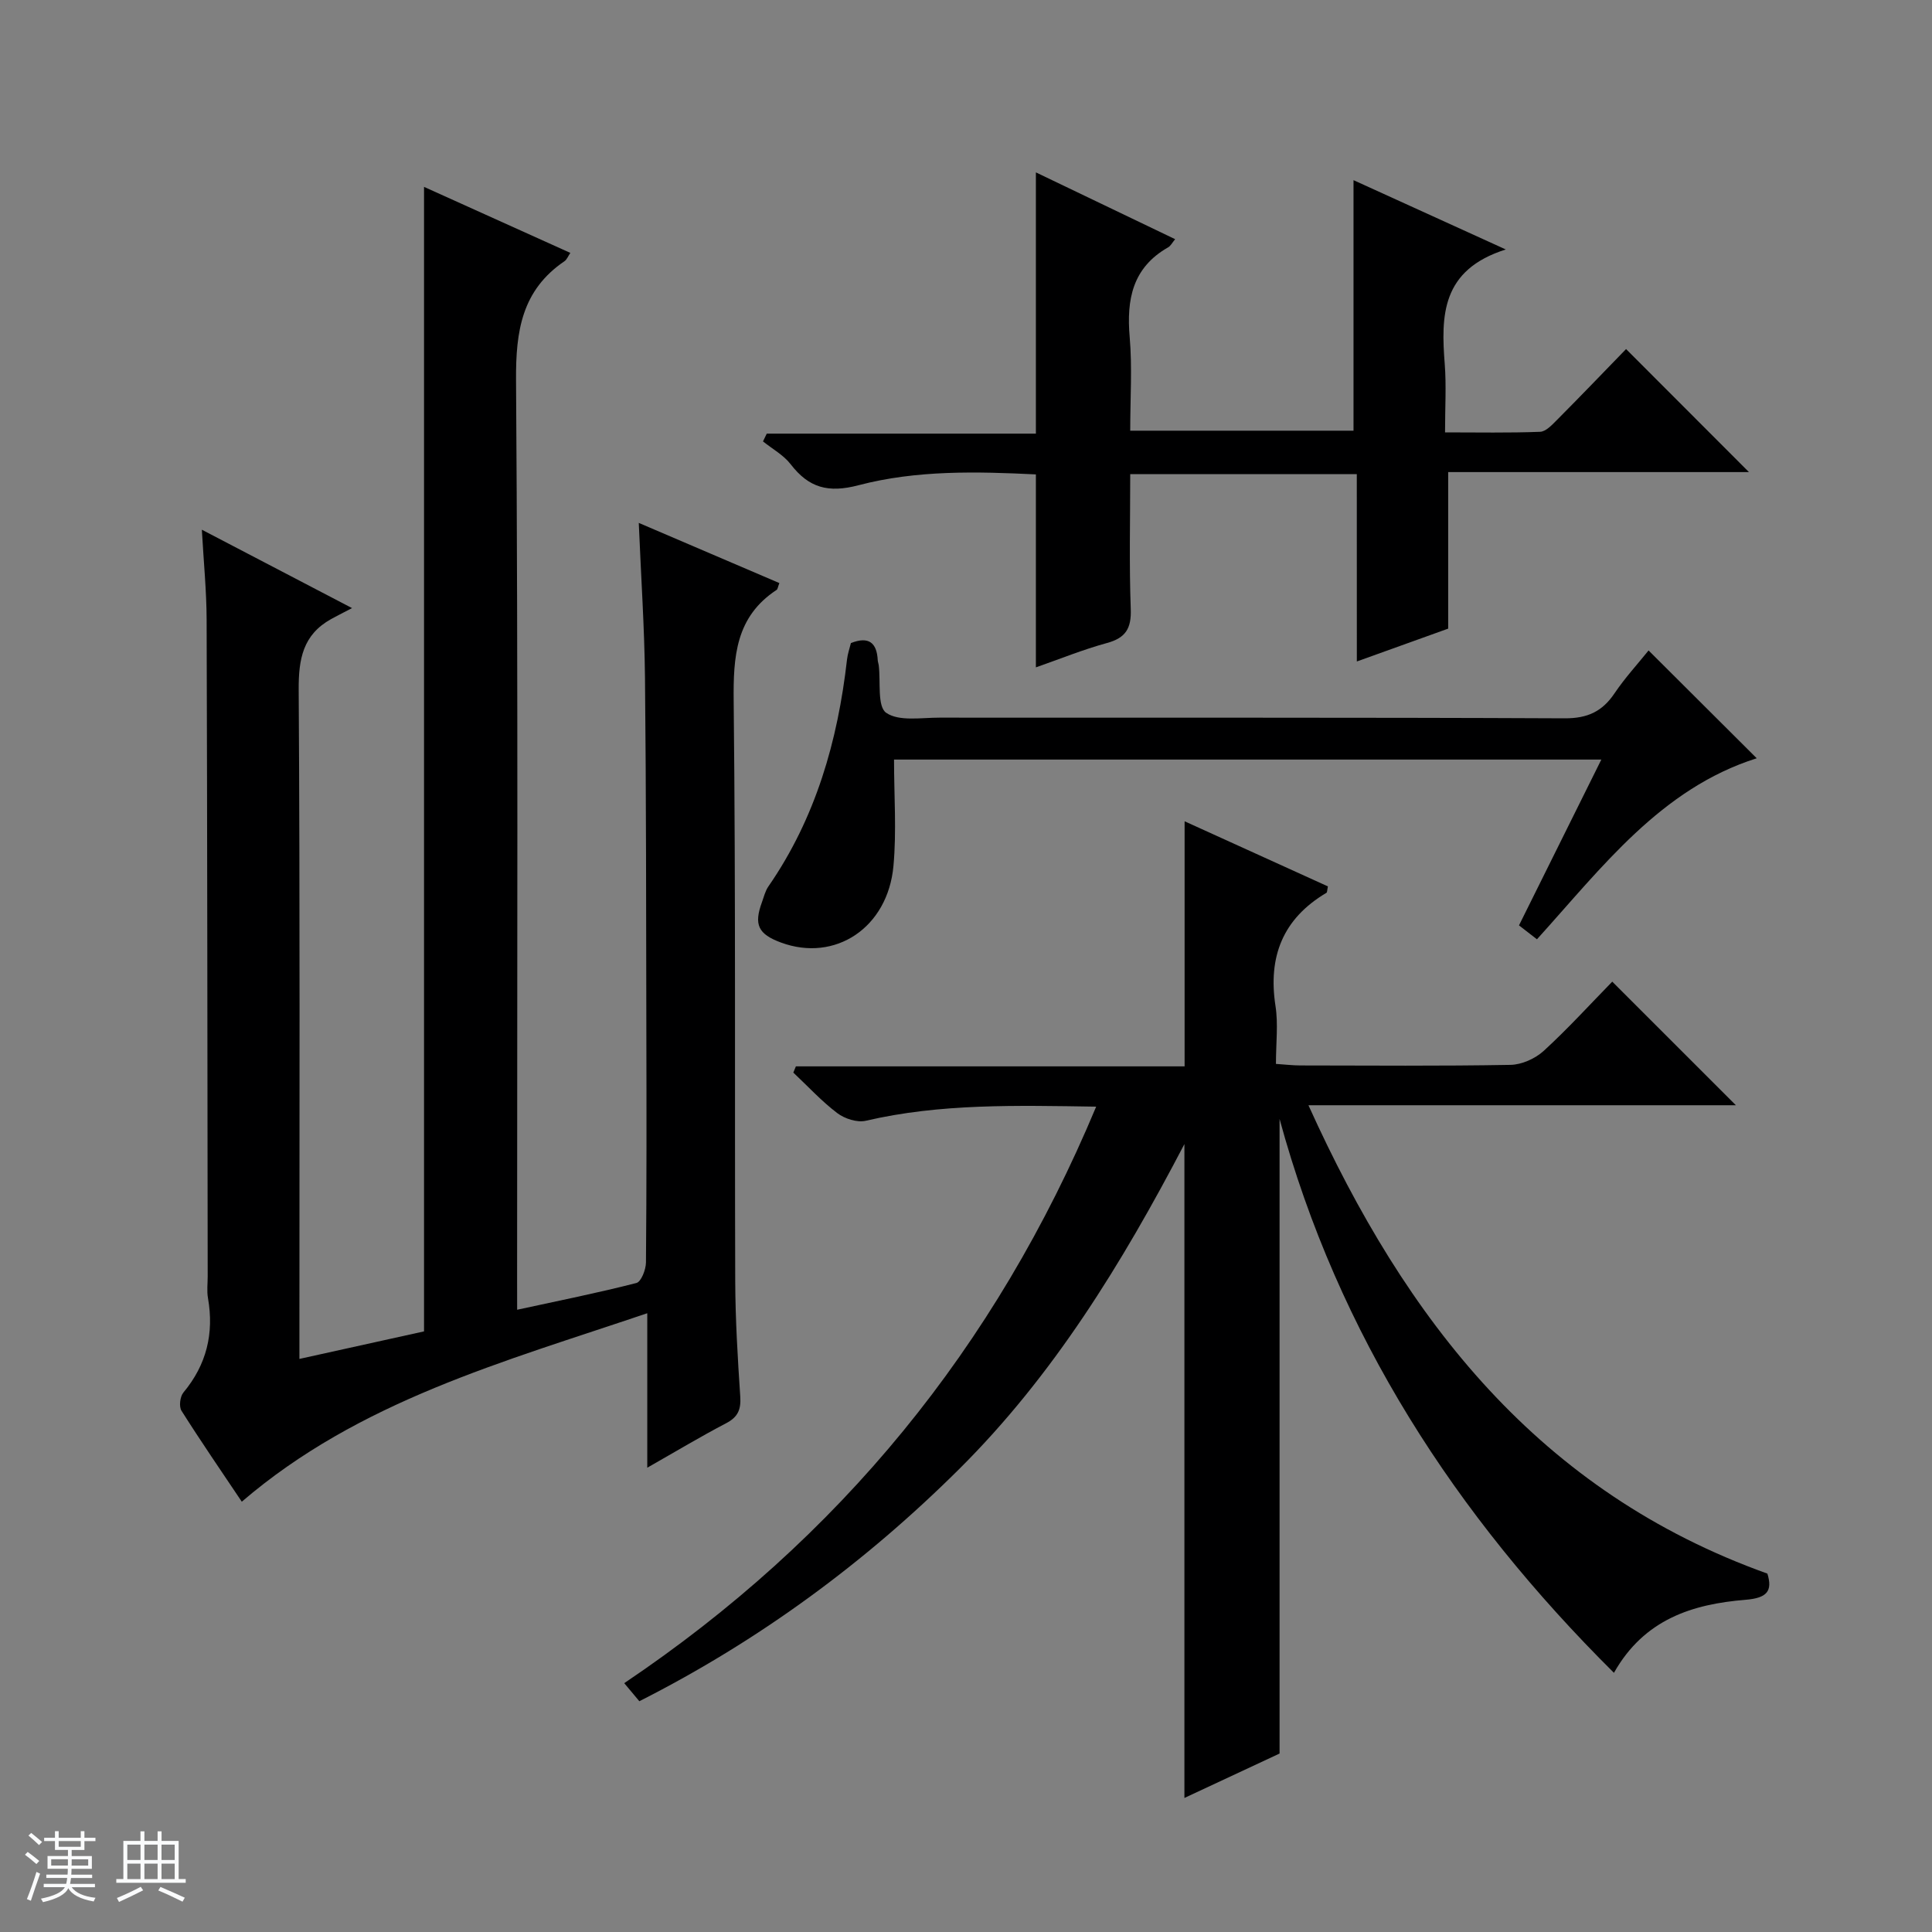
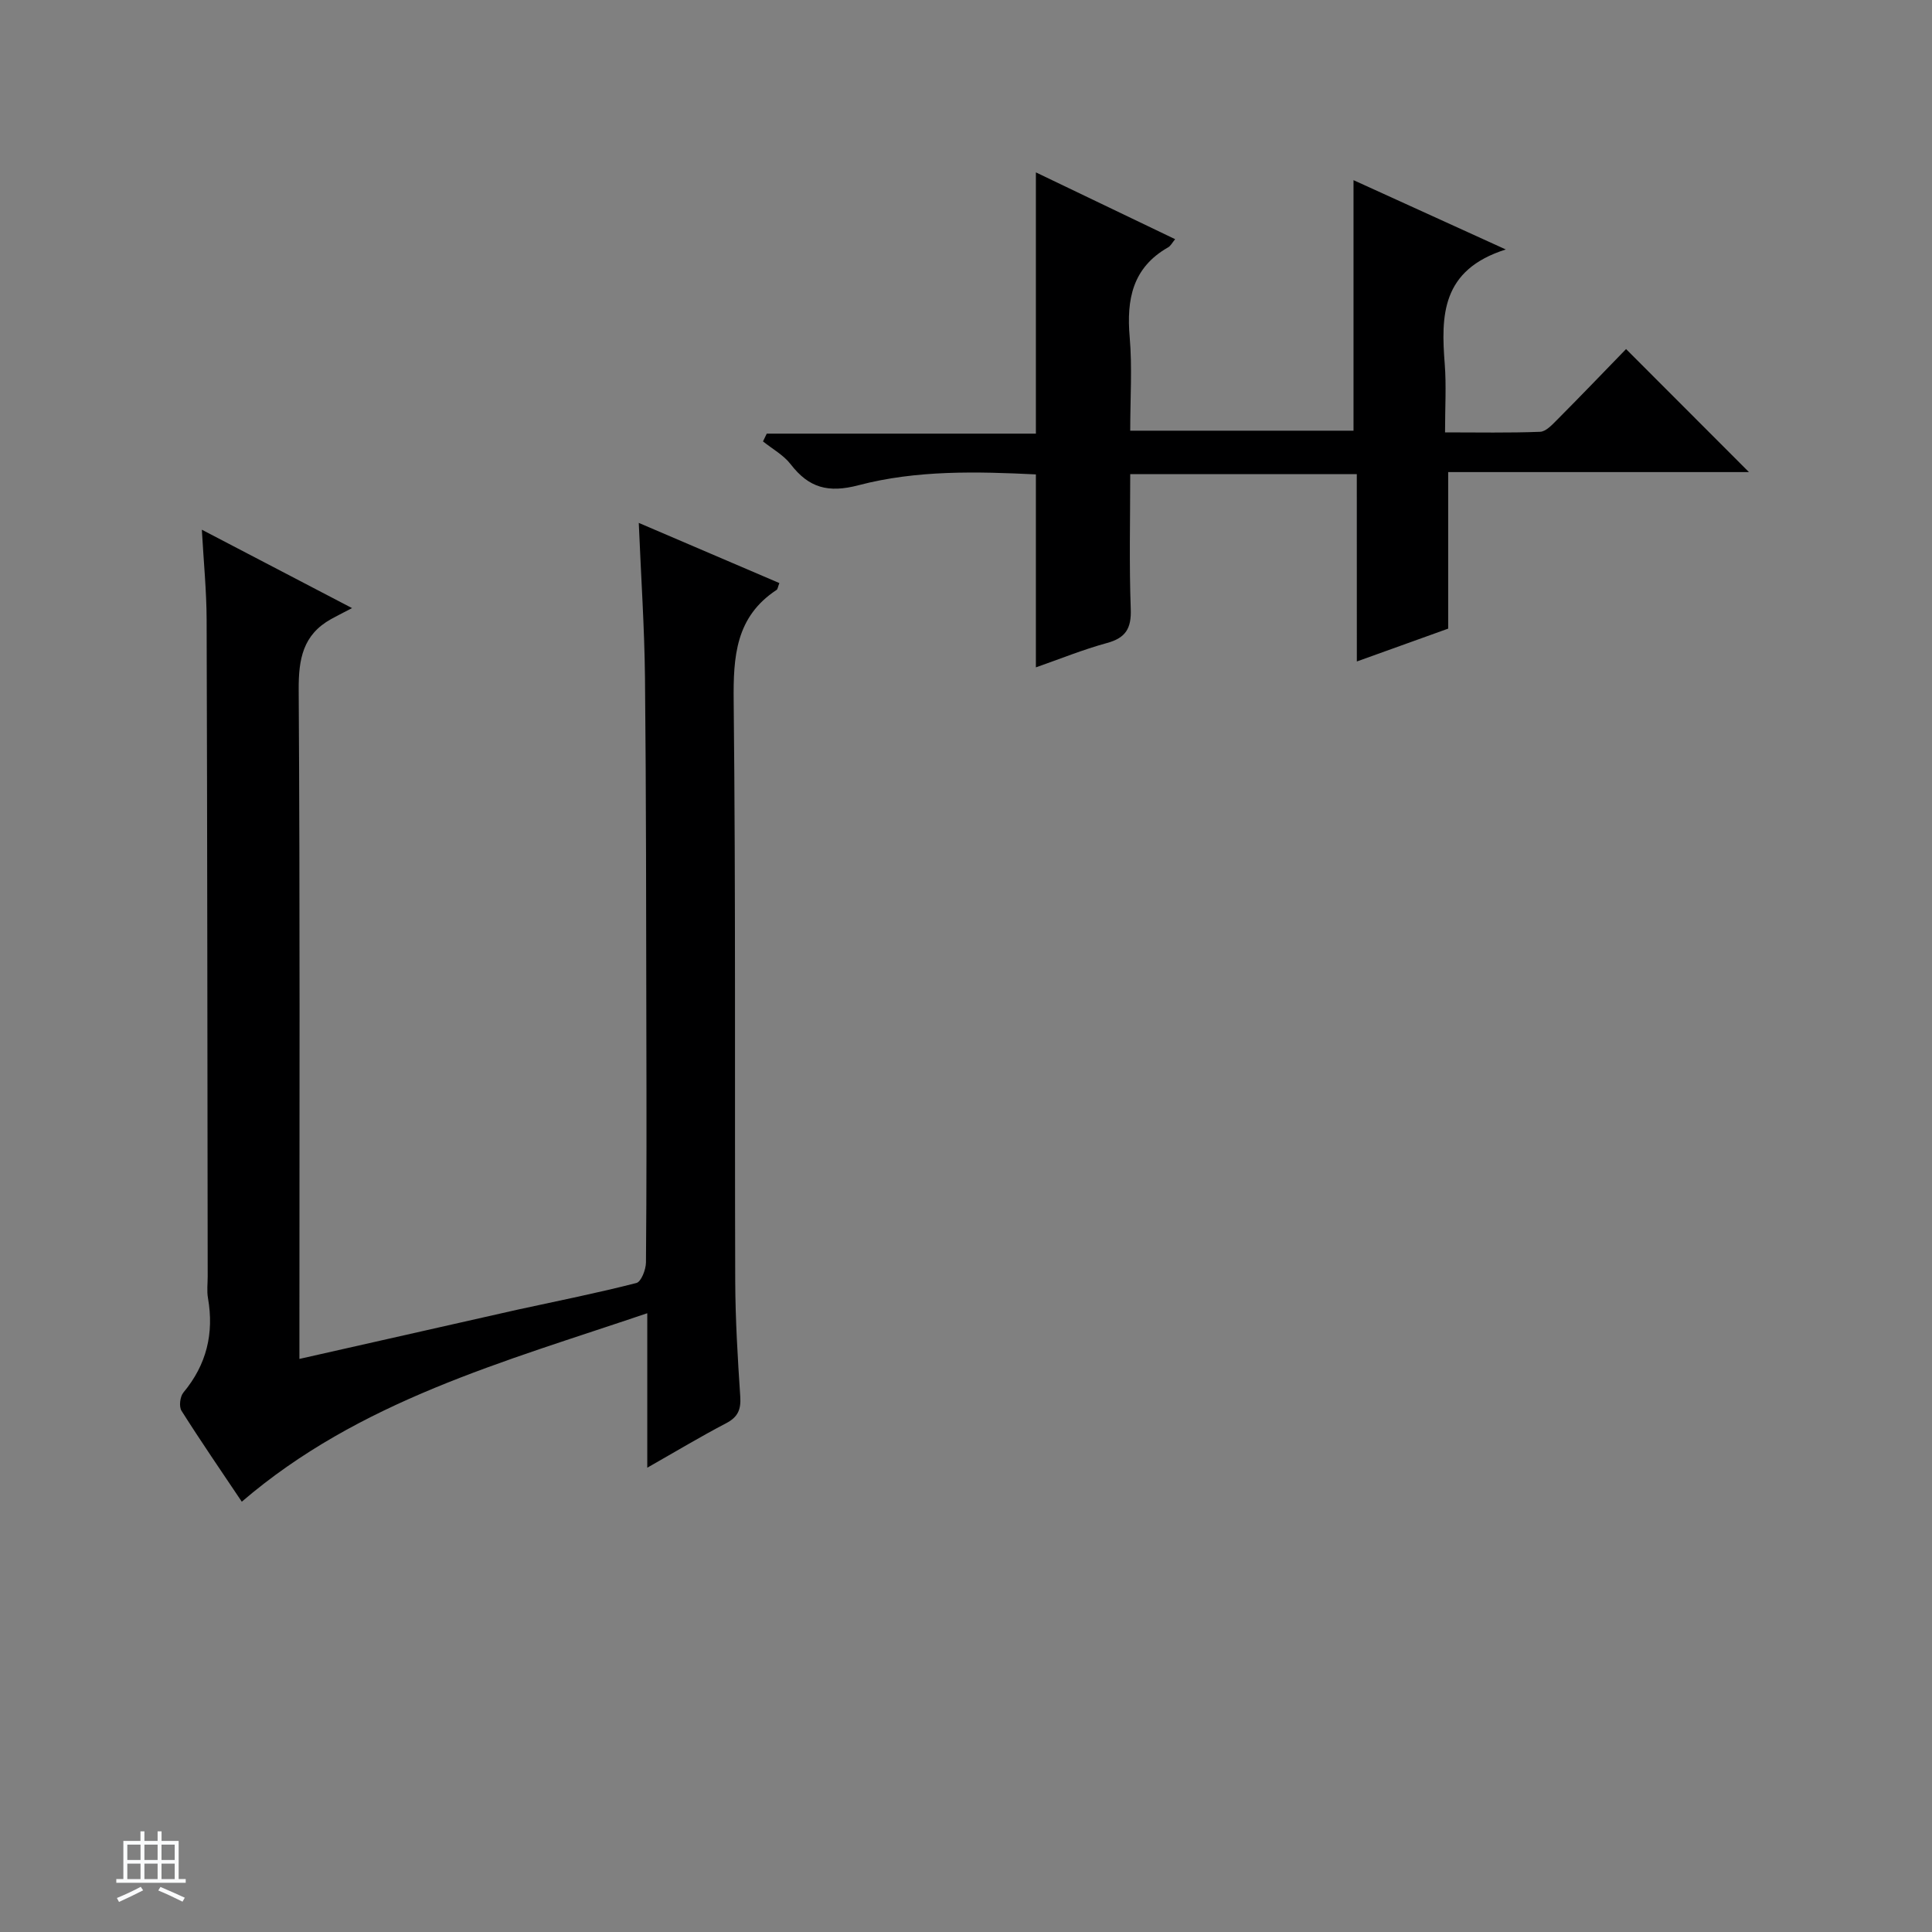
<svg xmlns="http://www.w3.org/2000/svg" enable-background="new 0 0 400 400" viewBox="0 0 400 400">
  <rect x="0" y="0" width="400" height="400" fill="#808080" stroke="none" />
-   <path d="m5.17 384 .56-.58c.85.61 1.65 1.24 2.4 1.87l-.59.64c-.84-.73-1.63-1.38-2.37-1.93m1.22 9.53-.82-.34c.71-1.76 1.37-3.64 1.98-5.63.24.13.5.25.76.36-.6 1.67-1.24 3.54-1.92 5.61m-.5-13.5.57-.54c.56.44 1.31 1.06 2.26 1.87l-.64.64c-.68-.66-1.41-1.32-2.19-1.97m3.25.46h2.24v-1.36h.77v1.36h4.57v-1.36h.76v1.36h2.28v.69h-2.28v1.84h-2.64v1.26h4.18v2.64h-4.21c0 .45-.02.86-.05 1.21h4.32v.69h-4.38c-.04.34-.1.75-.19 1.22h5.15v.69h-4.82c.87 1.19 2.51 1.92 4.93 2.19-.17.31-.3.57-.37.76-2.77-.49-4.52-1.41-5.26-2.76-.56 1.26-2.3 2.23-5.24 2.9-.12-.24-.26-.48-.43-.72 2.73-.55 4.38-1.34 4.96-2.38h-4.38v-.69h4.65c.1-.38.17-.79.21-1.22h-4.32v-.69h4.4c.03-.34.05-.75.05-1.21h-4.2v-2.64h4.23v-1.26h-2.69v-1.84h-2.24zm1.46 4.46v1.29h3.45c.01-.4.02-.57.01-.53v-.32-.45h-3.46zm1.55-2.59h4.57v-1.19h-4.57zm6.11 2.59h-3.42v.77c-.01.19-.01.37-.02.53h3.44z" fill="#fafbfc" />
  <path d="m32.63 379.16h.82v1.98h3.54v7.89h1.46v.78h-14.37v-.78h1.46v-7.89h3.54v-1.98h.82v1.98h2.73zm-3.49 11.48.5.73c-1.61.82-3.28 1.63-5 2.41-.13-.27-.28-.55-.44-.82 1.75-.72 3.4-1.49 4.94-2.32m-2.78-5.55h2.73v-3.18h-2.73zm0 3.95h2.73v-3.2h-2.73zm3.54-3.95h2.73v-3.18h-2.73zm0 3.95h2.73v-3.2h-2.73zm7.89 4.68c-1.84-.92-3.51-1.7-5.02-2.32l.45-.73c1.89.8 3.57 1.55 5.04 2.23zm-1.62-11.81h-2.73v3.18h2.73zm-2.73 7.13h2.73v-3.2h-2.73v3.19z" fill="#fafbfc" />
  <g fill="#000001">
-     <path d="m107.07 271.17c8.61-1.87 16.71-3.49 24.69-5.54.99-.25 1.96-2.77 1.98-4.24.14-16 .12-32 .08-48-.05-24.33-.03-48.66-.28-72.98-.11-10.44-.82-20.88-1.29-32.15 9.93 4.25 19.52 8.36 29.11 12.46-.33.85-.35 1.27-.57 1.41-8.49 5.58-8.99 13.8-8.89 23.06.43 39.99.19 79.99.32 119.99.03 7.98.51 15.97 1.04 23.93.18 2.68-.45 4.27-2.93 5.56-5.27 2.75-10.37 5.82-16.32 9.2 0-10.81 0-20.85 0-31.98-29.87 10.12-59.62 18.14-83.95 39.02-4.11-6.14-8.43-12.41-12.49-18.84-.54-.86-.3-2.92.4-3.76 4.8-5.76 6.37-12.23 5.09-19.55-.26-1.46-.06-2.99-.06-4.49-.06-45.33-.08-90.66-.22-135.99-.02-5.93-.61-11.85-.99-18.61 10.22 5.33 19.73 10.29 31.1 16.23-2.04 1.07-3.21 1.64-4.35 2.28-5.82 3.24-6.74 8.26-6.7 14.62.28 44 .15 87.99.15 131.99v6.56c9.02-1.99 17.54-3.88 25.8-5.7 0-79.07 0-157.79 0-236.96 9.9 4.47 20 9.02 30.29 13.67-.47.69-.72 1.39-1.21 1.72-8.82 6-10.1 14.43-10.03 24.61.44 61.99.22 123.99.22 185.99.01 1.97.01 3.95.01 6.49z" />
-     <path d="m226.95 229.12c-16.66-.25-32.27-.67-47.69 2.92-1.79.42-4.38-.42-5.91-1.58-3.27-2.48-6.09-5.56-9.1-8.39.18-.43.35-.86.53-1.29h80.48c0-17.28 0-33.8 0-50.74 9.94 4.51 19.84 9.01 29.67 13.48-.16.74-.13 1.22-.31 1.33-9.03 5.35-12.12 13.22-10.54 23.45.58 3.73.09 7.63.09 11.97 1.87.12 3.47.32 5.07.32 14.5.02 28.99.14 43.49-.12 2.33-.04 5.11-1.29 6.86-2.88 5.02-4.59 9.61-9.65 14.21-14.35 8.66 8.66 16.88 16.88 25.6 25.59-29.23 0-58.17 0-88.5 0 20.2 44.7 47.86 80.08 95.02 96.97 1.12 3.64-.1 5.06-4.53 5.42-10.92.89-20.97 3.99-27.24 15.12-32.89-32.67-57.09-70.05-69.23-114.68v131.39c-5.89 2.75-12.6 5.88-19.7 9.2 0-45.02 0-89.51 0-135.38-13.02 24.92-27.23 47.99-46.6 67.25-19.47 19.36-41.37 35.5-66.25 48.1-.93-1.11-1.84-2.19-3.13-3.74 44.53-29.94 76.87-69.46 97.71-119.36z" />
+     <path d="m107.07 271.17c8.61-1.87 16.71-3.49 24.69-5.54.99-.25 1.96-2.77 1.98-4.24.14-16 .12-32 .08-48-.05-24.33-.03-48.66-.28-72.98-.11-10.44-.82-20.88-1.29-32.15 9.93 4.25 19.52 8.36 29.11 12.46-.33.85-.35 1.27-.57 1.41-8.49 5.58-8.99 13.8-8.89 23.06.43 39.99.19 79.99.32 119.99.03 7.98.51 15.97 1.04 23.93.18 2.68-.45 4.27-2.93 5.56-5.27 2.75-10.37 5.82-16.32 9.2 0-10.81 0-20.85 0-31.98-29.87 10.12-59.62 18.14-83.95 39.02-4.11-6.14-8.43-12.41-12.49-18.84-.54-.86-.3-2.92.4-3.76 4.8-5.76 6.37-12.23 5.09-19.55-.26-1.46-.06-2.99-.06-4.49-.06-45.33-.08-90.66-.22-135.99-.02-5.93-.61-11.85-.99-18.61 10.22 5.33 19.73 10.29 31.1 16.23-2.04 1.07-3.21 1.64-4.35 2.28-5.82 3.24-6.74 8.26-6.7 14.62.28 44 .15 87.99.15 131.99v6.56z" />
    <path d="m280.91 98.16c-16 0-31.13 0-46.91 0 0 9.4-.23 18.67.11 27.92.15 4.01-1.03 5.99-4.93 7.05-4.92 1.34-9.67 3.28-14.71 5.04 0-13.39 0-26.42 0-39.95-12.14-.59-24.65-.93-36.71 2.24-6.28 1.65-10.29.55-14.06-4.34-1.47-1.91-3.79-3.17-5.73-4.73.26-.54.52-1.07.78-1.61h55.72c0-18.37 0-35.93 0-54.09 9.61 4.61 19.08 9.15 28.83 13.83-.62.75-.93 1.4-1.45 1.69-7.38 4.2-8.64 10.77-7.96 18.59.54 6.27.11 12.63.11 19.37h46.23c0-17.15 0-34.04 0-51.87 10.03 4.57 19.95 9.08 31.53 14.35-13.4 4.23-13.42 13.74-12.64 23.76.34 4.45.06 8.94.06 14.11 6.8 0 13.25.13 19.68-.12 1.22-.05 2.51-1.47 3.53-2.49 4.91-4.94 9.74-9.97 14.27-14.64 8.74 8.75 16.95 16.97 25.44 25.47-20.72 0-41.41 0-62.27 0v32.41c-5.56 2-11.88 4.27-18.91 6.8-.01-13.23-.01-25.78-.01-38.79z" />
-     <path d="m341.32 134.67c7.71 7.69 14.99 14.94 22.39 22.32-19.86 6.3-31.98 22.55-45.5 37.48-1.34-1.04-2.47-1.91-3.72-2.88 5.73-11.53 11.32-22.78 17.05-34.33-49.41 0-98.16 0-146.44 0 0 7.52.54 14.83-.12 22.03-1.17 12.82-12.09 19.98-23.27 15.86-4.75-1.75-5.67-3.7-3.95-8.38.4-1.09.67-2.3 1.32-3.23 9.8-14.17 14.37-30.14 16.29-47.03.13-1.13.52-2.23.8-3.37 3.68-1.45 5.38-.1 5.56 3.59.02.33.16.65.2.98.43 3.43-.34 8.57 1.55 9.87 2.65 1.83 7.27.99 11.05 1 43.14.04 86.29-.06 129.43.14 4.72.02 7.78-1.41 10.32-5.19 2.13-3.16 4.73-5.99 7.04-8.86z" />
  </g>
</svg>